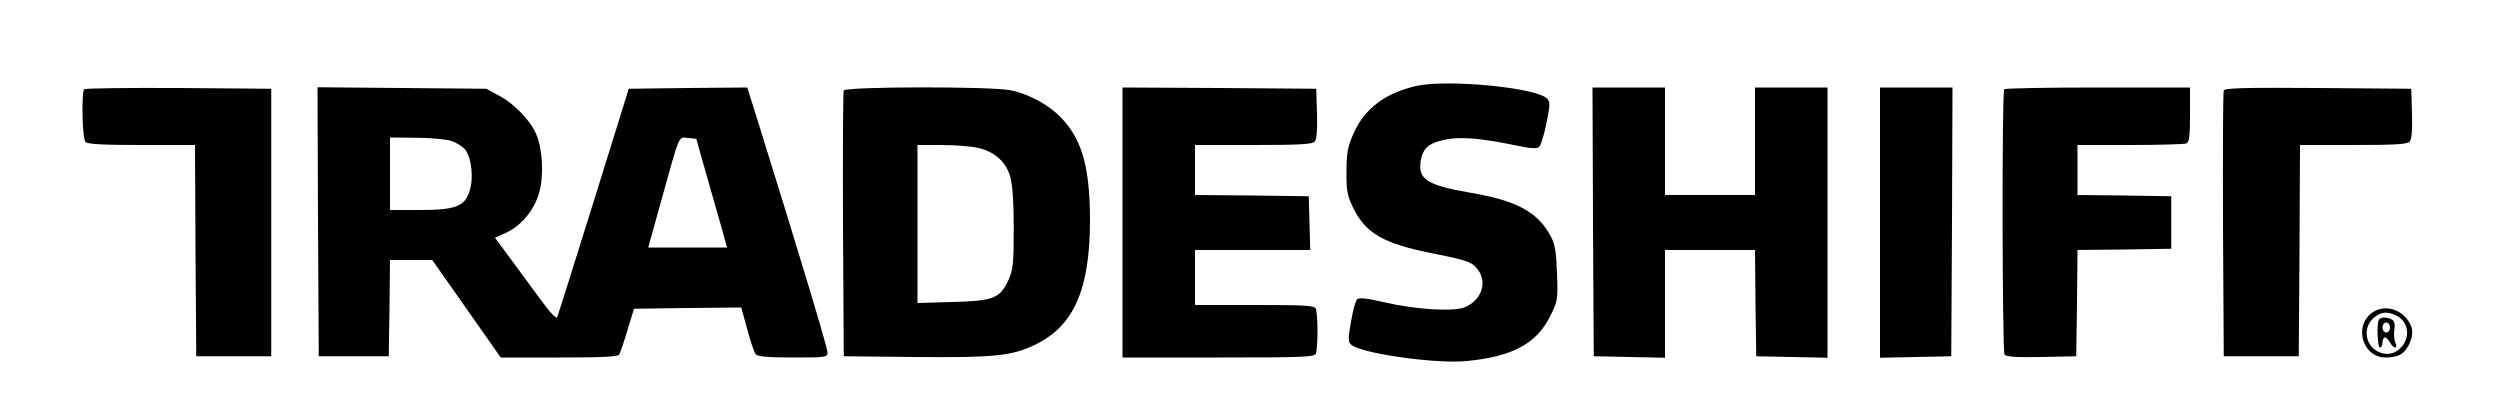
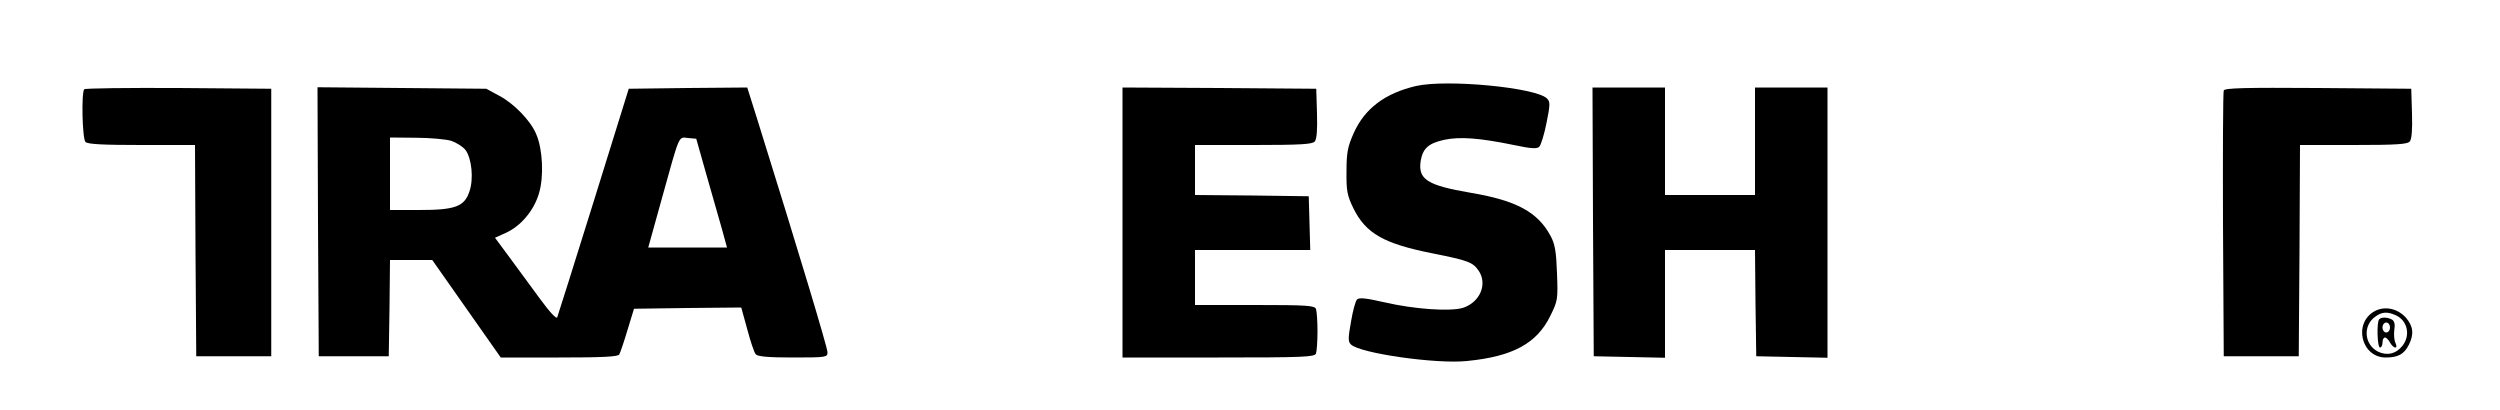
<svg xmlns="http://www.w3.org/2000/svg" version="1.0" width="1000pt" height="164pt" viewBox="0 0 1000 164" preserveAspectRatio="xMidYMid meet">
  <g transform="translate(0,164) scale(0.1,-0.1)" fill="#000000" stroke="none">
    <path d="M5664 1296 c-124 -29 -205 -90 -249 -188 -24 -54 -29 -77 -29 -153 -1 -79 3 -97 27 -147 50 -102 122 -143 320 -182 140 -28 158 -35 181 -68 37 -53 7 -126 -61 -149 -50 -16 -196 -6 -316 22 -71 16 -100 20 -109 11 -6 -6 -17 -46 -24 -89 -12 -66 -12 -80 0 -91 35 -35 341 -79 464 -66 183 18 279 70 333 180 30 61 31 66 27 171 -3 85 -8 116 -25 148 -51 96 -136 143 -321 174 -175 30 -211 54 -199 129 9 49 31 69 95 83 62 13 141 7 277 -21 71 -15 93 -16 102 -7 7 7 20 50 29 95 15 74 15 85 2 98 -44 44 -401 78 -524 50z" />
    <path d="M337 1283 c-12 -12 -8 -198 5 -211 9 -9 73 -12 225 -12 l213 0 2 -422 3 -423 150 0 150 0 0 535 0 535 -371 3 c-204 1 -373 -1 -377 -5z" />
    <path d="M1272 753 l3 -538 140 0 140 0 3 193 2 192 85 0 84 0 137 -195 137 -195 233 0 c172 0 235 3 241 12 4 7 19 51 33 98 l26 85 215 3 214 2 24 -87 c13 -49 28 -94 34 -100 7 -9 49 -13 148 -13 135 0 139 1 139 21 0 18 -113 394 -281 932 l-40 127 -237 -2 -237 -3 -140 -450 c-77 -247 -143 -456 -146 -464 -3 -9 -29 19 -70 75 -36 49 -91 124 -122 166 l-57 77 42 19 c61 27 114 90 134 159 20 67 15 176 -11 236 -22 54 -90 124 -150 155 l-50 27 -338 3 -337 3 2 -538z m532 324 c21 -7 47 -23 58 -37 25 -34 33 -115 16 -165 -20 -61 -56 -75 -200 -75 l-118 0 0 145 0 145 103 -1 c56 0 120 -6 141 -12z m1022 -137 c23 -80 51 -178 62 -217 l20 -73 -157 0 -158 0 55 198 c72 259 65 244 104 240 l33 -3 41 -145z" />
-     <path d="M3375 1278 c-3 -7 -4 -249 -3 -538 l3 -525 285 -3 c316 -3 385 4 478 48 156 74 221 219 222 495 0 208 -29 318 -107 405 -51 57 -130 102 -211 119 -78 16 -661 15 -667 -1z m535 -229 c68 -15 113 -55 131 -116 9 -32 14 -101 14 -208 0 -142 -3 -165 -22 -207 -33 -71 -60 -82 -225 -86 l-138 -4 0 316 0 316 95 0 c51 0 117 -5 145 -11z" />
    <path d="M4490 750 l0 -540 384 0 c341 0 385 2 390 16 3 9 6 49 6 89 0 40 -3 80 -6 89 -5 14 -36 16 -245 16 l-239 0 0 110 0 110 230 0 231 0 -3 108 -3 107 -227 3 -228 2 0 100 0 100 234 0 c188 0 236 3 245 14 8 9 11 48 9 112 l-3 99 -387 3 -388 2 0 -540z" />
    <path d="M6372 753 l3 -538 143 -3 142 -3 0 216 0 215 180 0 180 0 2 -213 3 -212 143 -3 142 -3 0 541 0 540 -145 0 -145 0 0 -215 0 -215 -180 0 -180 0 0 215 0 215 -145 0 -145 0 2 -537z" />
-     <path d="M7520 750 l0 -541 143 3 142 3 3 538 2 537 -145 0 -145 0 0 -540z" />
-     <path d="M8017 1283 c-10 -9 -8 -1046 1 -1061 7 -9 43 -12 148 -10 l139 3 3 212 2 213 188 2 187 3 0 105 0 105 -187 3 -188 2 0 100 0 100 209 0 c115 0 216 3 225 6 13 5 16 25 16 115 l0 109 -368 0 c-203 0 -372 -3 -375 -7z" />
    <path d="M8895 1278 c-3 -7 -4 -249 -3 -538 l3 -525 150 0 150 0 3 423 2 422 214 0 c171 0 216 3 225 14 8 9 11 48 9 112 l-3 99 -373 3 c-293 2 -374 0 -377 -10z" />
    <path d="M9498 395 c-86 -48 -53 -185 45 -185 49 0 73 13 92 50 22 43 18 76 -12 110 -34 37 -85 47 -125 25z m85 -16 c47 -21 60 -80 27 -122 -26 -33 -63 -41 -99 -23 -55 29 -60 105 -9 140 26 19 48 20 81 5z" />
    <path d="M9517 363 c-11 -10 -8 -113 3 -113 6 0 10 9 10 20 0 11 4 20 10 20 5 0 14 -9 20 -20 6 -11 15 -20 21 -20 6 0 6 6 1 18 -5 9 -7 32 -5 51 4 22 1 36 -8 42 -17 10 -43 12 -52 2z m43 -33 c0 -11 -7 -20 -15 -20 -8 0 -15 9 -15 20 0 11 7 20 15 20 8 0 15 -9 15 -20z" />
  </g>
</svg>